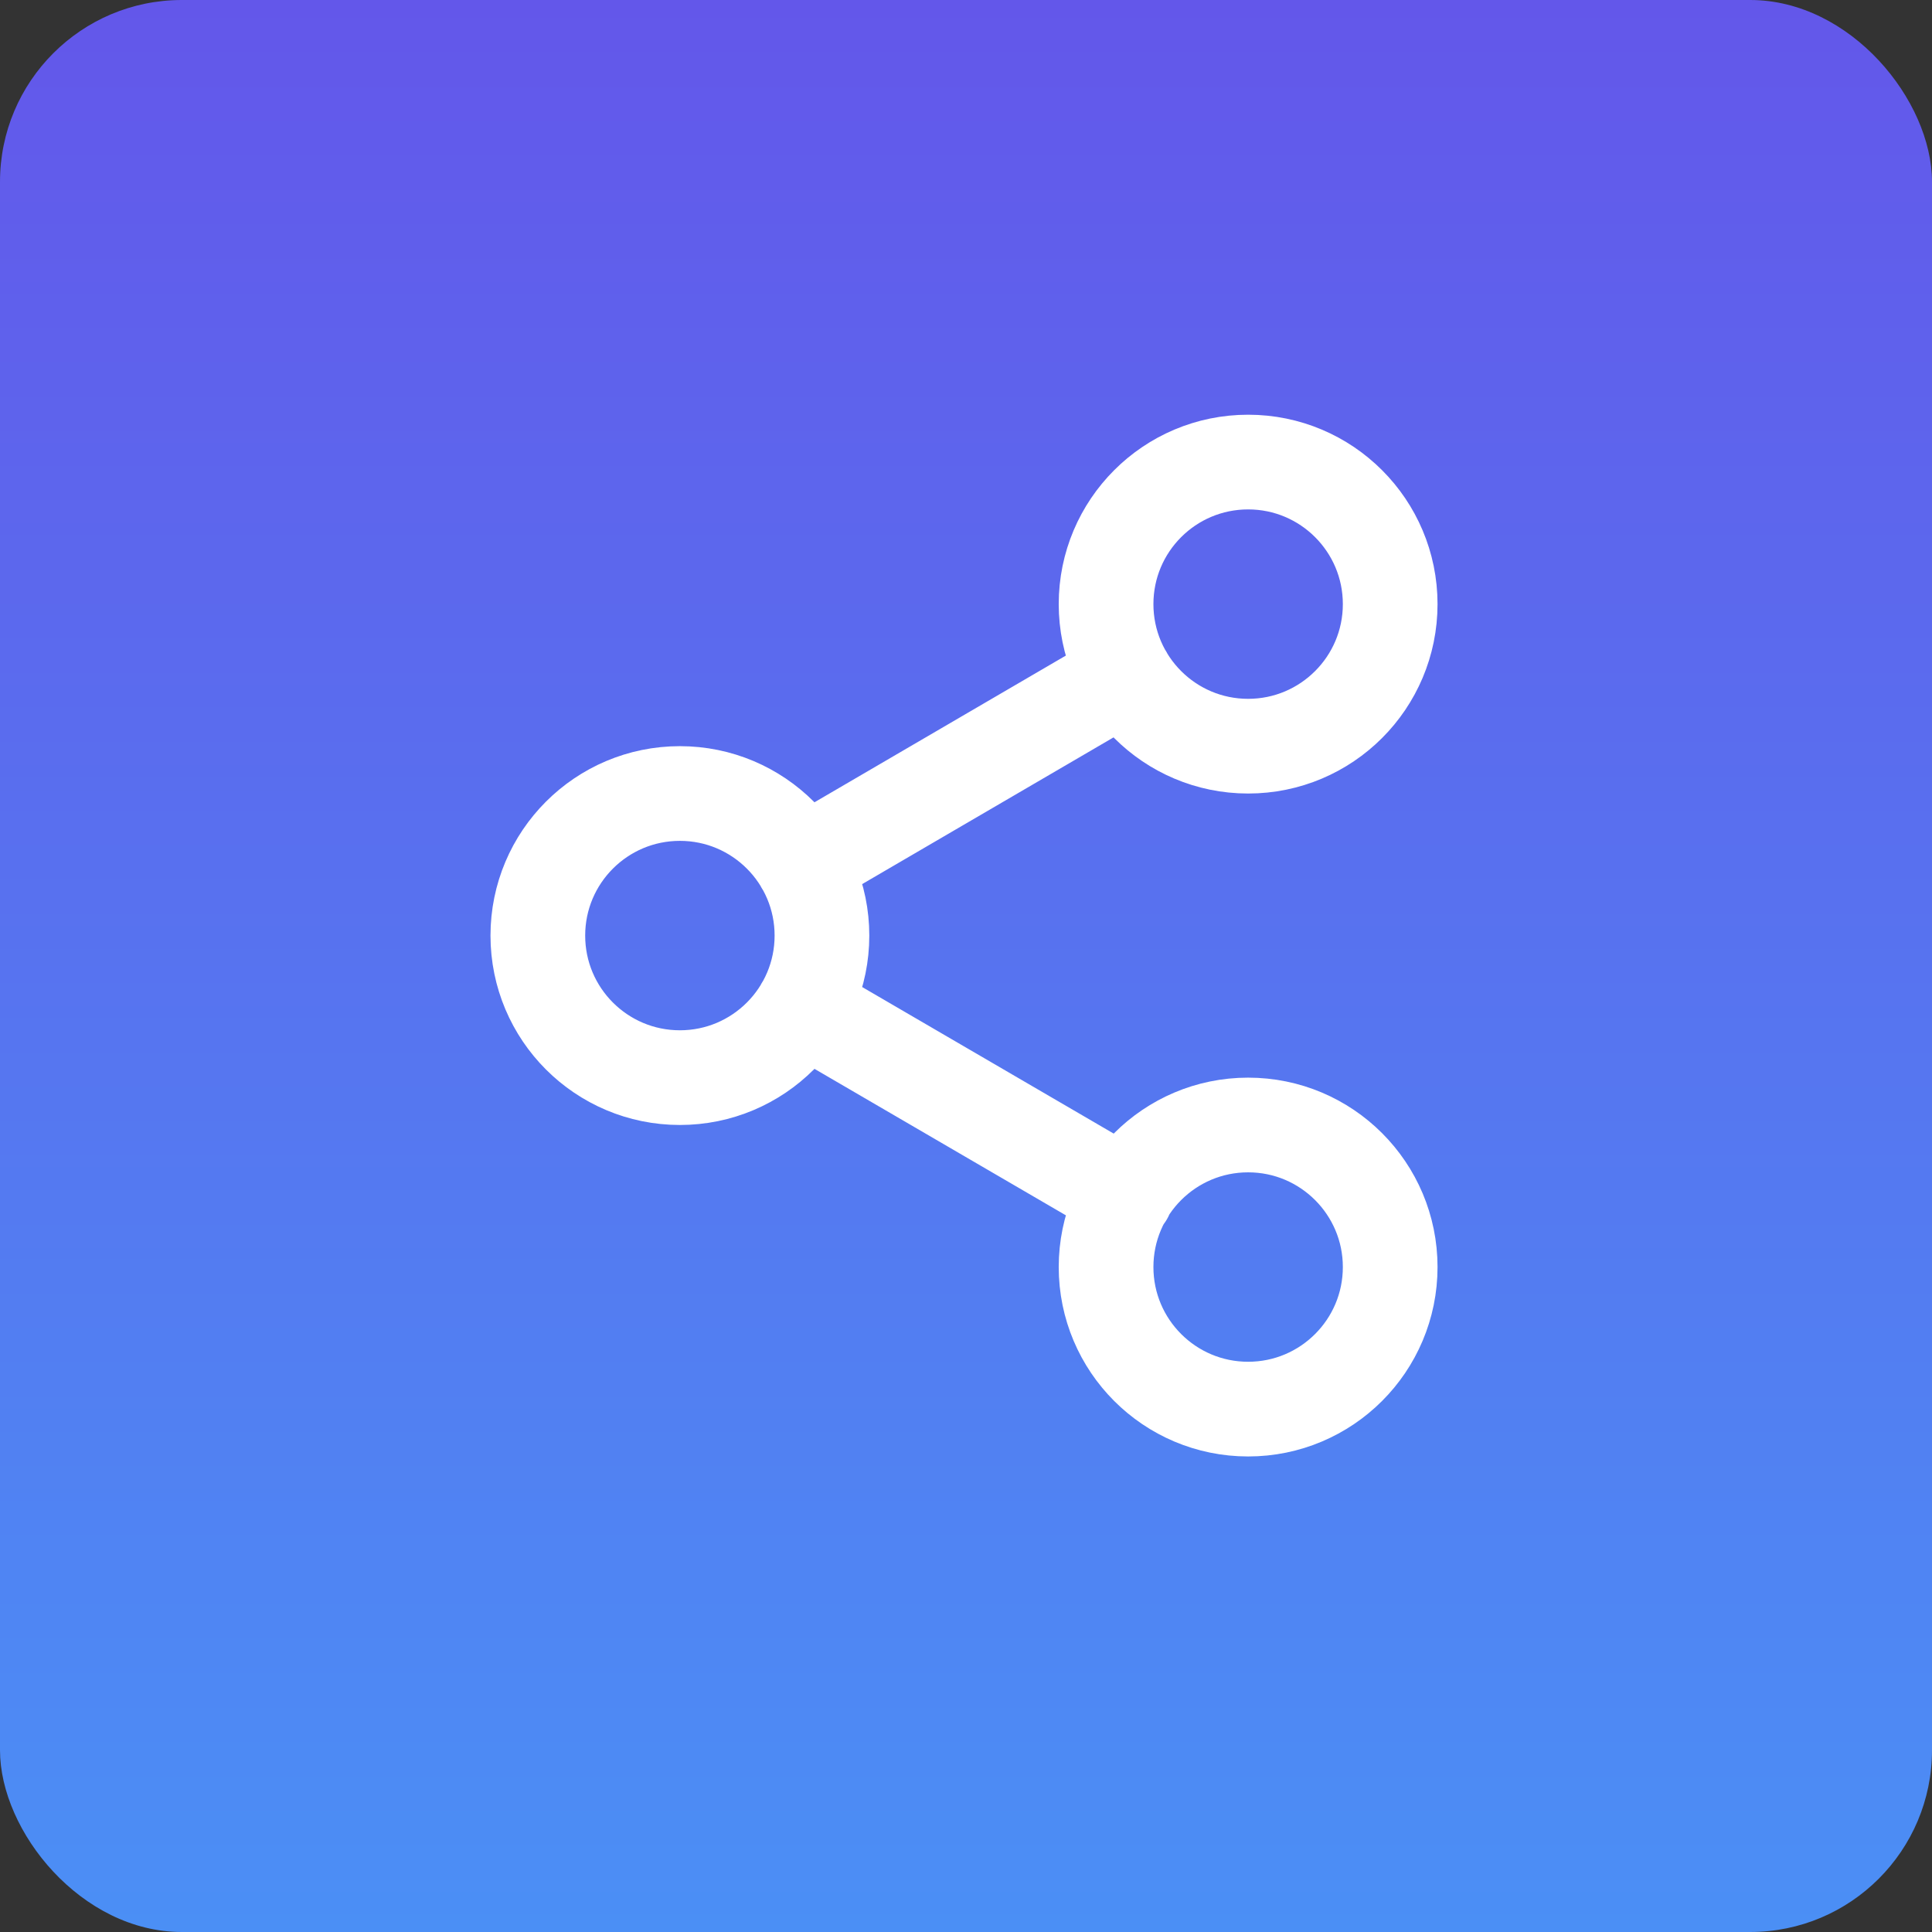
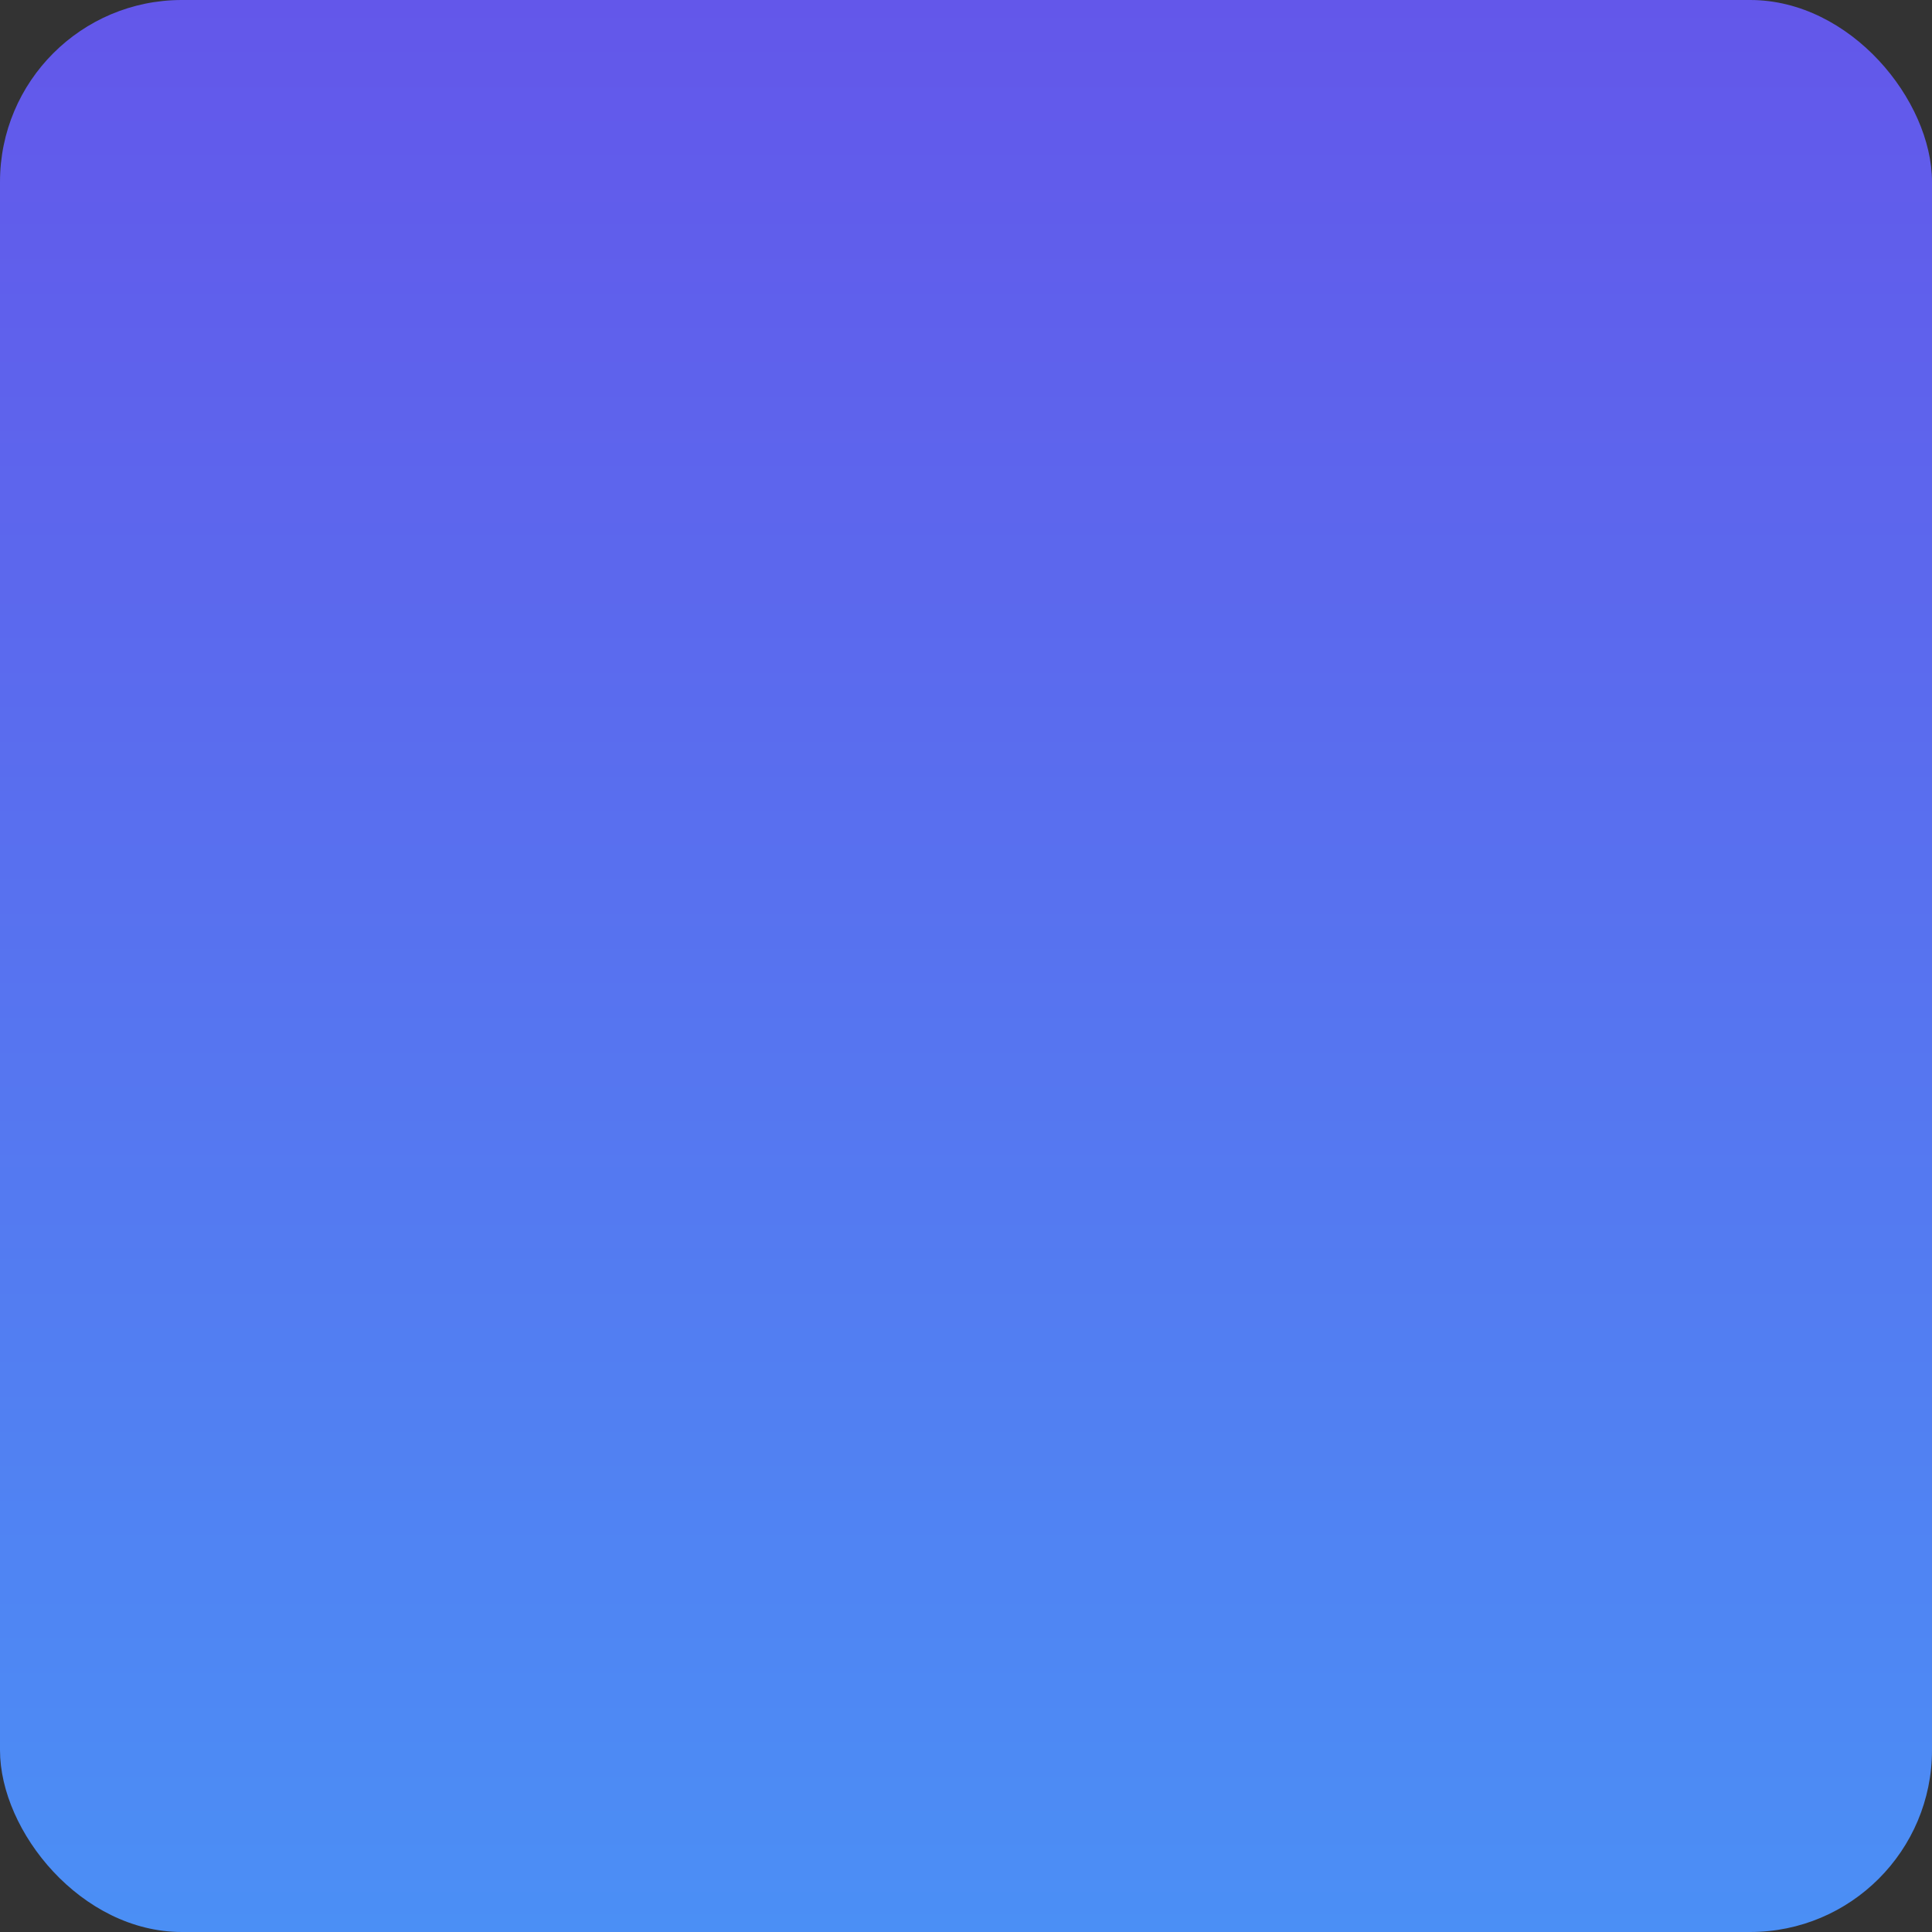
<svg xmlns="http://www.w3.org/2000/svg" width="68" height="68" viewBox="0 0 68 68" fill="none">
  <rect x="0" y="0" width="68" height="68" fill="#333333" stroke="none" />
  <rect width="68" height="68" rx="6.4" fill="url(#paint0_linear_8775_7522)" />
-   <path d="M28.246 35.446L39.63 42.079M39.613 23.779L28.246 30.413M48.93 21.263C48.93 24.024 46.691 26.263 43.93 26.263C41.168 26.263 38.93 24.024 38.93 21.263C38.93 18.501 41.168 16.263 43.93 16.263C46.691 16.263 48.93 18.501 48.93 21.263ZM28.93 32.929C28.93 35.691 26.691 37.929 23.93 37.929C21.168 37.929 18.93 35.691 18.93 32.929C18.93 30.168 21.168 27.929 23.93 27.929C26.691 27.929 28.93 30.168 28.93 32.929ZM48.93 44.596C48.93 47.358 46.691 49.596 43.93 49.596C41.168 49.596 38.93 47.358 38.93 44.596C38.93 41.835 41.168 39.596 43.93 39.596C46.691 39.596 48.93 41.835 48.93 44.596Z" stroke="white" stroke-width="3.333" stroke-linecap="round" stroke-linejoin="round" />
  <defs>
    <linearGradient id="paint0_linear_8775_7522" x1="34" y1="0" x2="34" y2="68" gradientUnits="userSpaceOnUse">
      <stop stop-color="#6357EA" />
      <stop offset="1" stop-color="#4B8FF5" />
    </linearGradient>
  </defs>
</svg>